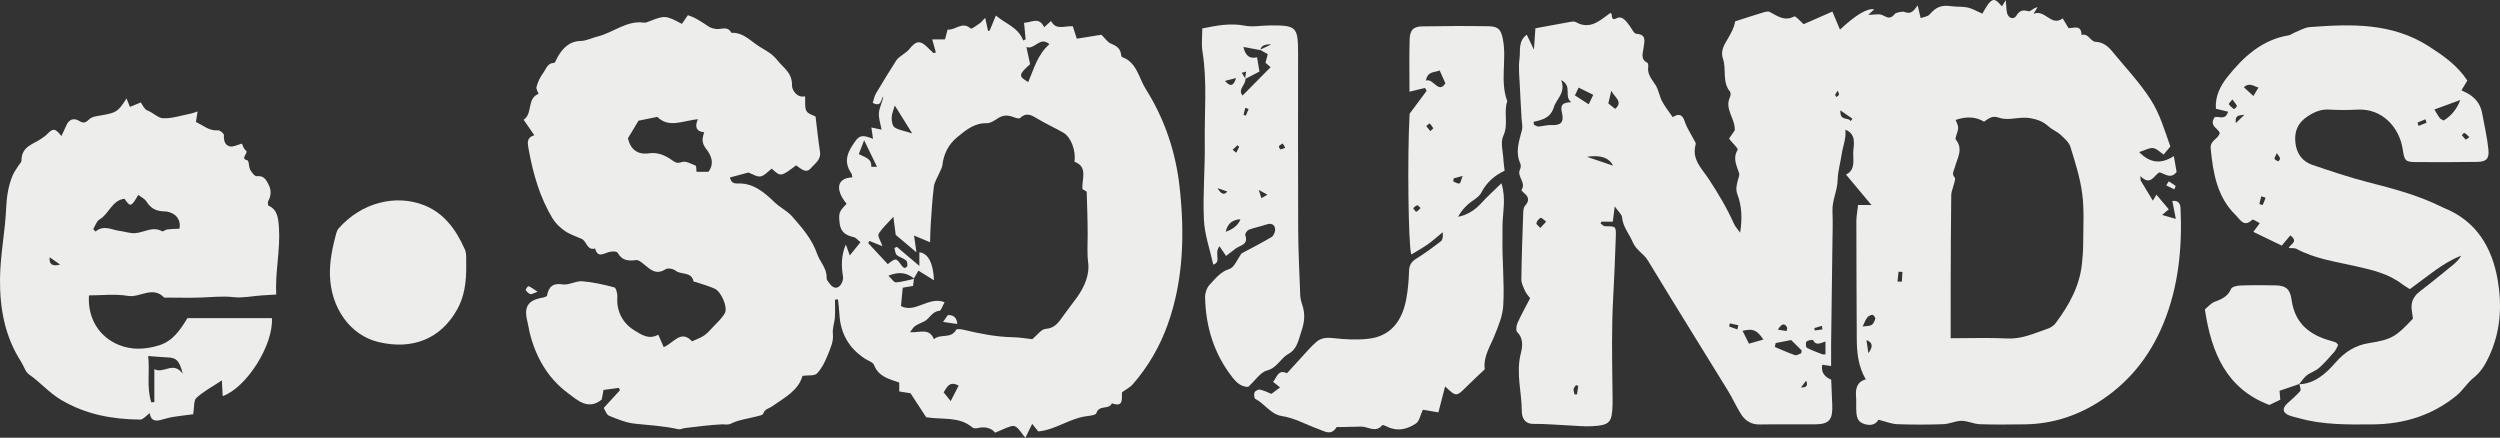
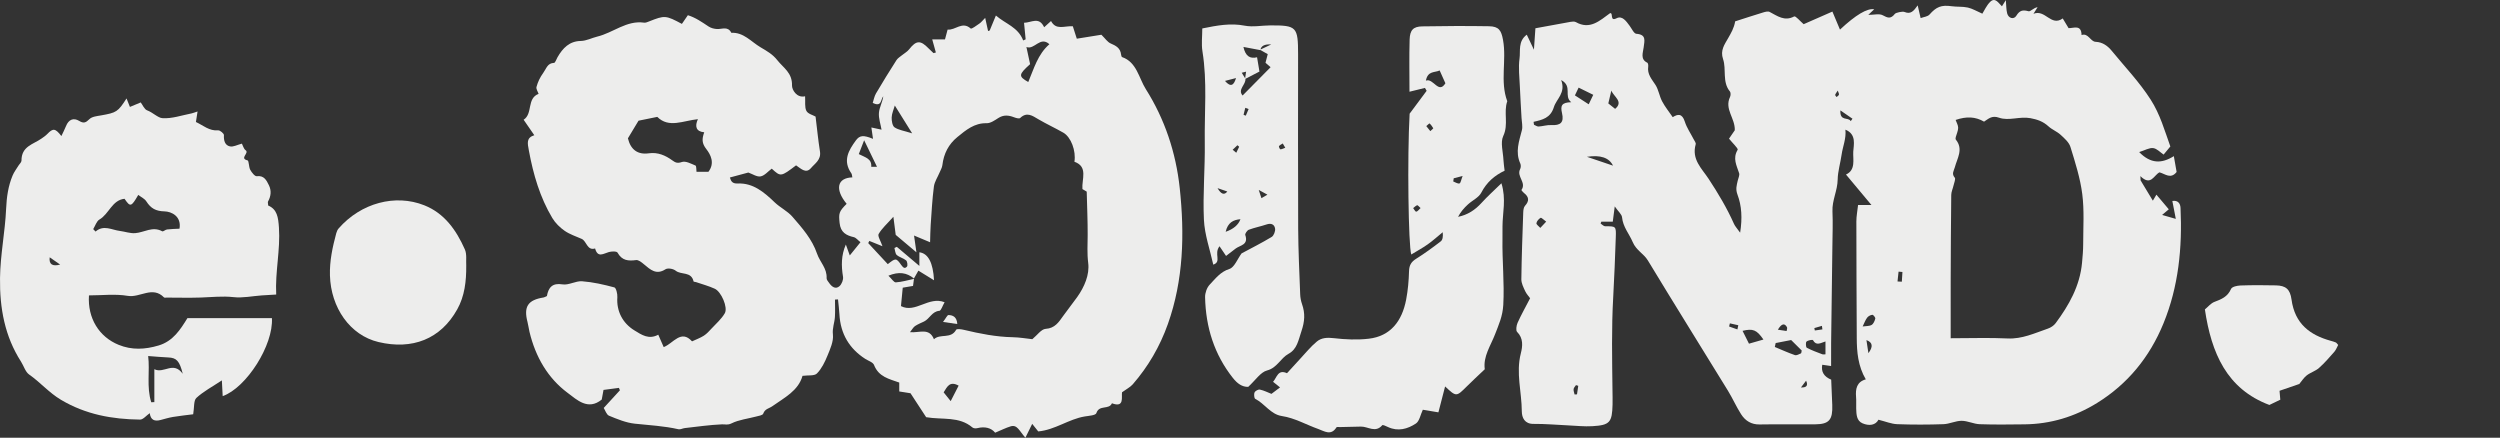
<svg xmlns="http://www.w3.org/2000/svg" id="Layer_2" viewBox="0 0 406.058 71.099">
  <rect x="0" y="0" width="406.058" height="71.099" fill="#333333" stroke="none" />
  <defs>
    <style>.cls-1{fill:none;}.cls-2{clip-path:url(#clippath);}.cls-3{fill:#ededec;}</style>
    <clipPath id="clippath">
      <rect class="cls-1" y="0" width="406.058" height="71.099" />
    </clipPath>
  </defs>
  <g id="Layer_1-2">
    <g class="cls-2">
      <path class="cls-3" d="m296.002,53.502c-.026-.192-.052-.383-.079-.575-.41.12-.821.241-1.232.361.026.13.052.26.078.39.411-.059.822-.118,1.233-.176m2.495-38.787c-.209.326-.362.492-.419.689-.026.086.145.237.226.358.135-.128.338-.233.384-.389.042-.141-.089-.338-.191-.658m9.704,31.002c.234.012.469.024.703.036.032-.526.065-1.052.097-1.578-.21-.018-.42-.037-.629-.055-.057.532-.114,1.064-.171,1.597m-26.005,7.788c.049-.226.097-.452.145-.679-.456-.102-.912-.205-1.368-.307-.043.17-.086.34-.128.509.45.159.901.318,1.351.477m-25.85,9.163c-.123-.039-.246-.079-.369-.119-.136.216-.36.42-.387.65-.033.28.1.582.161.874.13-.007.26-.014.391-.021.068-.461.136-.922.204-1.384m32.421-9.119c.473.072.947.143,1.421.215.026-.208.14-.469.062-.613-.376-.69-.867-.634-1.483.398m3.753,9.382q1.373.062.83-1.098c-.284.376-.532.705-.83,1.098m10.952-5.57q1.199-1.586-.319-2.12c.094.626.175,1.16.319,2.12m-2.871-37.681c.094-.132.189-.265.284-.398-.583-.402-1.167-.804-1.964-1.353-.107,1.855,1.316,1.035,1.68,1.751m-49.466,16.319c-.417-.298-.78-.691-.904-.62-.302.173-.626.539-.68.873-.034.211.405.506.632.763.27-.288.54-.576.952-1.016m10.584-21.288c-.166.706-.332,1.413-.491,2.087.444.354.781.623,1.107.883,1.414-1.172-.216-1.953-.616-2.97m40.82,38.314c.571-.083,1.082-.035,1.455-.251.298-.174.504-.649.598-1.032.04-.163-.325-.627-.477-.612-.302.028-.667.224-.855.477-.295.396-.466.897-.721,1.418m-44.495-36.084c.275-.575.54-1.127.738-1.541-.91-.448-1.624-.8-2.376-1.17-.193.404-.401.838-.603,1.261.773.5,1.432.926,2.241,1.45m-.292,8.528c1.378.466,2.756.933,4.237,1.435q-.93-1.939-4.237-1.435m28.672,29.68c-1.102-1.59-1.7-1.818-3.393-1.413.347.693.687,1.373,1.044,2.086.789-.226,1.528-.438,2.349-.673m10.076.31c-.813.247-1.488.764-2.027-.205-.067-.121-.795.006-1.055.229-.154.133-.106.916.046.997.805.428,1.668.736,2.52,1.06.167.063.372.009.516.009v-2.09Zm-8.09.259c-.045.213-.09.425-.136.638,1.083.449,2.153.939,3.257,1.319.276.094.669-.144.988-.28.076-.032.074-.271.12-.469-.541-.537-1.1-1.091-1.712-1.697-.833.162-1.675.326-2.517.489m-39.322-35.931c.023.159.046.317.069.475.249.102.502.301.745.288.687-.04,1.376-.274,2.054-.236,1.496.085,2.116-.405,1.752-1.951-.288-1.224-.036-1.727,1.502-1.761-1.287-1.014.273-2.562-1.638-3.604.783,2.114-.762,3.033-1.187,4.408-.548,1.775-1.872,2.056-3.297,2.381m67.749,35.15c3.351,0,6.296-.111,9.229.035,2.369.118,4.429-.866,6.569-1.603.465-.159.959-.486,1.256-.887,2.157-2.912,3.935-6.027,4.284-9.823.093-1.006.185-2.017.184-3.026,0-2.707.191-5.449-.149-8.111-.331-2.599-1.146-5.144-1.92-7.653-.237-.768-.984-1.412-1.604-1.981-.59-.541-1.385-.832-1.974-1.373-.862-.792-1.799-1.113-2.927-1.324-1.74-.325-3.522.488-5.097-.076-1.185-.425-1.737.211-2.431.642-1.39-.81-2.816-.889-4.617-.277.149.429.418.857.413,1.281-.005.494-.256.984-.384,1.48-.035.136-.068.343-.001.426,1.269,1.555.237,3.018-.156,4.497-.151.568-.571,1.056-.008,1.696.168.191-.106.832-.202,1.261-.116.518-.367,1.028-.373,1.544-.054,4.651-.073,9.302-.09,13.953-.011,3.015-.002,6.031-.002,9.319m-17.002-26.592c1.612-.728,1.109-2.455,1.178-3.709.059-1.084.571-2.832-1.276-3.576.155,1.448-.425,2.721-.611,4.024-.196,1.373-.623,2.776-.642,4.053-.028,1.83-.925,3.395-.848,5.19.08,1.862.012,3.732-.011,5.599-.064,5.281-.141,10.562-.207,15.843-.014,1.16-.002,2.321-.002,3.681-.423-.061-.933-.135-1.44-.208q-.314,1.695,1.455,2.421c.058,1.381.12,2.738.172,4.095.093,2.42-.501,3.136-2.74,3.159-3.02.031-6.041-.031-9.06.023-1.325.024-2.306-.576-2.996-1.646-.785-1.217-1.372-2.575-2.132-3.812-4.332-7.056-8.722-14.073-13.008-21.16-.693-1.145-1.902-1.644-2.481-3.017-.559-1.327-1.573-2.424-1.727-4.013-.047-.487-.596-.92-1.187-1.769-.143,1.113-.223,1.743-.318,2.482h-1.864c-.038.101-.075.202-.112.302.247.155.495.446.741.445,1.761-.008,1.788-.026,1.722,1.822-.116,3.225-.231,6.45-.415,9.67-.288,5.036-.178,10.073-.12,15.11.009.779.031,1.559.013,2.338-.069,2.914-.446,3.366-3.286,3.53-1.307.076-2.626-.074-3.938-.133-1.874-.084-3.748-.26-5.621-.241-1.417.015-1.891-.986-1.896-2.051-.014-3.131-.973-6.229-.159-9.404.29-1.133.444-2.446-.609-3.492-.222-.221-.114-1.036.077-1.459.59-1.308,1.293-2.559,2.041-4.002-.231-.324-.594-.7-.803-1.156-.279-.611-.628-1.286-.62-1.928.044-3.613.179-7.225.305-10.837.013-.37.063-.846.281-1.082.754-.819.649-1.468-.176-2.107-.164-.127-.42-.443-.394-.479.86-1.193-.839-2.193-.218-3.373.127-.242.148-.666.035-.912-.859-1.874-.201-3.625.257-5.426.154-.606-.024-1.308-.059-1.966-.089-1.685-.202-3.369-.27-5.055-.063-1.543-.266-3.117-.056-4.624.172-1.235-.276-2.784,1.176-3.863.348.732.643,1.352,1.162,2.442.103-1.492.169-2.452.241-3.484,1.925-.355,3.819-.712,5.716-1.044.28-.049.63-.083.86.047,2.28,1.292,3.877-.242,5.555-1.458.571-.083-.108,1.42,1.059.827.919-.467,1.56.484,2.11,1.222.348.468.701,1.275,1.094,1.304,1.663.126,1.322,1.102,1.18,2.259-.099.803-.573,1.888.601,2.437.117.054.178.419.148.621-.184,1.268.584,2.057,1.183,2.993.5.782.631,1.819,1.072,2.655.471.892,1.115,1.681,1.725,2.577.803-.509,1.526-.66,1.967.734.317,1.004.947,1.897,1.429,2.844.135.266.399.599.337.816-.704,2.47.997,3.948,2.096,5.621,1.54,2.344,2.976,4.738,4.125,7.324.174.391.49.712.995,1.422.378-2.381.243-4.385-.423-6.159-.354-.944-.133-1.534.032-2.29.088-.407.335-.873.227-1.211-.398-1.252-1.087-2.401-.235-3.809.116-.19-.864-1.123-1.408-1.801.303-.44.686-.997.938-1.364.074-1.971-1.723-3.423-.765-5.427.112-.234.12-.696-.022-.868-1.295-1.559-.542-3.583-1.119-5.272-.486-1.422.25-2.367.838-3.412.454-.805.939-1.59,1.132-2.712,1.506-.483,3.008-.979,4.52-1.438.346-.105.798-.236,1.08-.091,1.263.65,2.407,1.575,3.978.733.239-.128.972.774,1.545,1.257,1.575-.691,3.186-1.399,4.668-2.049.337.803.766,1.824,1.231,2.93,2.561-2.389,4.424-3.507,5.564-3.3-.199.183-.327.298-.453.416-.097.091-.192.184-.51.491.948,0,1.772-.243,2.337.058.813.434,1.294.651,1.978-.222.156-.199,1.232-.448,1.574-.306.989.413,1.479-.137,2.132-1.074.185.8.296,1.276.479,2.067.507-.192,1.134-.232,1.446-.584,1.103-1.245,1.906-1.581,3.588-1.345.87.123,1.776.026,2.628.215.741.164,1.43.589,2.362.995.321-.503.68-1.334,1.263-1.911.831-.823,1.372.209,1.918.715.226-.359.372-.591.633-1.005.076.836.056,1.519.216,2.15.201.795,1.074,1.063,1.488.387.557-.909,1.082-.979,1.986-.73.32.088.827-.578,1.471-.66-.166.264-.331.529-.672,1.076,1.915-.789,2.848,2.133,4.753.75.344.571.615,1.02.95,1.576.797.034,2.076-.65,2.111,1.123,1.096-.384,1.426,1.063,2.285,1.1,1.133.049,1.958.658,2.623,1.47,2.132,2.604,4.451,5.015,6.308,7.903,1.546,2.404,2.276,5.053,3.205,7.624-.39.471-.719.869-1.093,1.32-.548-.364-1.091-.979-1.693-1.054-.64-.079-1.337.353-2.279.646,1.872,1.909,3.64,1.909,5.631.66.181,1.033.324,1.848.452,2.575-.971,1.208-1.837.312-2.782.055-.912.449-1.403,2.302-3.104.611.012.232.024.465.036.698.634,1.05,1.268,2.099,1.99,3.294.338-.571.516-.872.579-.977.649.768,1.322,1.566,2.009,2.379-.273.23-.579.488-1.085.915.843.243,1.44.414,2.225.64-.198-1.027-.37-1.915-.562-2.909.899-.144,1.295.395,1.329,1.119.301,6.454-.316,12.771-2.771,18.767-2.266,5.536-5.856,9.876-10.787,12.925-3.626,2.242-7.557,3.422-11.768,3.469-2.431.028-4.864.064-7.293-.023-.985-.035-1.959-.551-2.938-.551-.985,0-1.964.514-2.954.548-2.501.086-5.008.093-7.508-.001-.948-.036-1.883-.434-3.045-.722-.459.885-1.497,1.051-2.591.581-.972-.417-.992-1.45-1.023-2.395-.021-.623.033-1.251-.02-1.87-.115-1.342.114-2.466,1.578-2.874-1.264-2.156-1.457-4.422-1.467-6.727-.028-6.309-.062-12.619-.064-18.928,0-.837.169-1.674.276-2.66h2.176c-1.489-1.781-2.755-3.296-4.14-4.953" />
      <path class="cls-3" d="m155.704,62.635c-1.476-.805-1.866.206-2.434,1.092.328.408.641.797,1.145,1.425.494-.964.878-1.714,1.289-2.517m-16.216-37.606c1.051.544,2.135.736,2.021,2.068h.938c-.714-1.475-1.344-2.775-2.091-4.318-.322.834-.553,1.434-.868,2.25m8.668-3.371c-1.125-1.804-1.977-3.172-2.818-4.52-.199.706-.492,1.319-.51,1.941-.017.548.117,1.367.465,1.603.653.441,1.508.546,2.863.976m22.293-14.475c-1.52-1.376-2.418.972-3.736.451.232,1.078.423,1.964.6,2.787-1.893,1.698-1.922,1.981-.299,2.9.916-2.145,1.527-4.492,3.435-6.138m-68.462,15.282c.442,1.836,1.579,2.692,3.392,2.436,1.455-.205,2.686.319,3.84,1.163.477.348.828.5,1.52.254.621-.221,1.505.272,2.228.573.154.064.112.655.163,1.016h1.933c1.096-1.429.34-2.821-.341-3.691-.746-.954-.725-1.654-.34-2.729-1.352-.121-1.556-.984-1.025-2.132-2.42.244-4.726,1.502-6.598-.371-1.186.241-2.193.446-3.048.62-.558.926-1.082,1.796-1.724,2.861m46.463,22.831c-.05.372-.101.745-.155,1.145-.616.105-1.218.208-1.671.286-.107,1.108-.194,2.016-.287,2.99,2.345,1.213,4.489-1.652,7.086-.627-.338.581-.568,1.373-.849,1.394-1.19.088-1.584,1.299-2.488,1.735-.494.237-1.012.437-1.466.742-.279.187-.457.542-.819.995,1.561.134,3.112-.784,3.893,1.144,1.017-.966,2.749.02,3.605-1.536.106-.193.838-.091,1.251.008,2.618.624,5.243,1.149,7.942,1.2,1.119.021,2.234.221,3.178.32.797-.651,1.456-1.634,2.166-1.678,1.491-.091,2.121-1.073,2.856-2.111.731-1.031,1.529-2.011,2.261-3.042,1.17-1.649,2.039-3.631,1.794-5.559-.197-1.555-.091-3.017-.086-4.528.009-2.285-.094-4.571-.154-7.048-.04-.024-.345-.204-.699-.414-.126-1.605.963-3.637-1.298-4.439.286-1.782-.564-4.01-1.793-4.717-1.331-.764-2.728-1.401-4.051-2.179-.982-.577-1.869-1.253-2.966-.213-.171.163-.697,0-1.02-.124-.869-.335-1.678-.412-2.526.129-.591.378-1.277.863-1.91.846-1.971-.052-3.345,1.1-4.757,2.257-1.417,1.162-2.206,2.682-2.427,4.564-.048.406-.285.79-.447,1.179-.317.765-.824,1.499-.928,2.293-.269,2.061-.374,4.147-.52,6.225-.062.882-.063,1.77-.097,2.817-.997-.418-1.717-.719-2.607-1.092.126.883.221,1.549.389,2.727-1.389-1.17-2.399-2.02-3.366-2.835-.113-.878-.215-1.671-.378-2.938-1.024,1.149-1.861,1.875-2.395,2.798-.194.335.336,1.139.622,1.985-.866-.35-1.5-.606-2.134-.862-.06.119-.12.237-.179.355,1.057,1.137,2.114,2.274,3.176,3.417,1.251-.979,1.353-1.058,2.182.135.378.543.628.603.938.254.144-.162.053-.833-.14-.995-.449-.375-1.086-.502-1.526-.886-.248-.217-.257-.742-.374-1.128.129-.064.259-.128.388-.191,1.158.979,2.317,1.959,3.663,3.098v-2.217q2.154.279,2.381,4.55c-.854-.526-1.65-1.016-2.54-1.564-.289.507-.506.889-.724,1.27-1.178-.953-2.434-1.156-4.147-.451.54.508.891,1.105,1.205,1.085.99-.065,1.967-.362,2.948-.569M110.755,3.883c.352-.512.636-.925.971-1.413,1.263.389,2.3,1.131,3.367,1.834.396.261.922.393,1.394.411.821.032,1.744-.496,2.301.615,1.994-.107,3.205,1.444,4.749,2.355,1.023.604,1.958,1.123,2.723,2.097.981,1.247,2.438,2.027,2.381,4.106-.019.677.757,2.069,2.124,1.749.058.926-.093,1.778.211,2.371.25.488,1.039.667,1.491.928.236,1.916.419,3.8.714,5.664.216,1.368-.831,1.953-1.462,2.702-.843,1.001-1.716-.004-2.42-.448-2.477,1.876-2.49,1.877-3.951.538-.612.453-1.166,1.141-1.812,1.259-.603.11-1.305-.388-1.991-.628-.913.246-1.898.511-2.995.806.184.632.404,1.014,1.294.976,2.465-.106,4.251,1.396,5.97,3.051.899.865,2.09,1.419,2.901,2.354,1.566,1.807,3.185,3.622,3.996,6.001.458,1.346,1.638,2.37,1.549,3.971-.015.257.253.551.427.798.435.619,1.038,1.055,1.669.496.357-.316.649-1.046.571-1.515-.29-1.762-.315-3.471.459-5.245.182.506.364,1.012.638,1.773.622-.77,1.122-1.388,1.737-2.149-.439-.345-.727-.736-1.079-.818-1.231-.287-2.152-.761-2.311-2.305-.16-1.55-.13-1.84,1.143-3.113-1.968-2.382-1.521-4.219.925-4.294-.053-.229-.046-.494-.163-.662-1.433-2.043-.458-3.708.734-5.336.614-.838,1.21-.911,2.788-.26-.09-.624-.163-1.131-.267-1.848.663.143,1.196.258,1.653.357-.155-.896-.499-1.839-.425-2.743.072-.878.573-1.717.708-2.682-.46.523-.231,1.815-1.716,1.075.163-.488.257-1.073.532-1.54,1.072-1.824,2.186-3.622,3.323-5.402.217-.339.606-.558.923-.821.371-.308.822-.542,1.116-.915,1.173-1.494,1.848-1.547,3.179-.171.252.261.515.511.784.751.034.03.139-.029.397-.092-.187-.672-.372-1.335-.592-2.124h2.074c.14-.522.275-1.027.426-1.59,1.267.136,2.376-1.408,3.741-.182.155.139.958-.484,1.431-.803.269-.181.477-.462.932-.918.198.906.332,1.516.468,2.135.138-.049.251-.053.271-.102.314-.738.617-1.483,1-2.416,1.589,1.375,3.608,1.882,4.433,4.05.133-.062.266-.123.4-.185-.082-.835-.163-1.67-.262-2.687,1.193-.012,2.439-1.064,3.267.728.421-.381.692-.626,1.118-1.012.821,1.561,2.216.746,3.541.856.231.721.455,1.424.644,2.014,1.453-.233,2.858-.459,3.994-.641.622.607.988,1.186,1.494,1.407.851.371,1.587.728,1.707,1.818.016.145.077.375.166.406,2.378.816,2.717,3.414,3.854,5.211,3.059,4.837,4.885,10.27,5.506,16.08.799,7.488.614,14.913-1.929,22.07-1.291,3.636-3.203,6.914-5.697,9.781-.413.474-1.014.764-1.747,1.298-.131.735.447,2.575-1.64,1.788-.479,1.111-2.075.187-2.531,1.6-.118.367-1.221.431-1.886.54-2.598.427-4.808,2.175-7.553,2.432-.23-.289-.499-.626-.982-1.23-.382.78-.743,1.517-1.105,2.254-1.01-1.137-1.323-2.177-2.401-1.847-.787.24-1.534.623-2.512,1.031-.638-.795-1.686-1.044-2.884-.744-.249.062-.616.05-.797-.102-2.189-1.86-4.86-1.218-7.525-1.673-.747-1.143-1.582-2.422-2.541-3.891-.408-.065-1.056-.168-1.828-.29v-1.446c-1.635-.588-3.329-.906-4.096-2.852-.181-.46-.929-.674-1.422-.991-2.581-1.662-4.03-4.048-4.202-7.271-.043-.799-.151-1.594-.228-2.391-.164.01-.327.02-.49.03,0,.94.045,1.882-.012,2.818-.059.953-.445,1.801-.325,2.871.122,1.097-.443,2.338-.891,3.431-.425,1.036-.949,2.118-1.703,2.877-.43.433-1.407.259-2.345.387-.674,2.42-2.941,3.545-4.914,4.941-.524.371-1.186.402-1.468,1.201-.097.274-.75.359-1.163.47-1.341.361-2.772.506-4.001,1.114-.624.309-1.007.128-1.534.151-2.018.09-4.029.38-6.041.607-.347.039-.713.262-1.028.19-2.341-.534-4.721-.652-7.093-.905-1.427-.152-2.833-.737-4.187-1.294-.413-.17-.623-.894-.86-1.261.984-1.072,1.807-1.969,2.63-2.867-.054-.13-.108-.261-.162-.392-.803.106-1.607.212-2.503.331-.106.578-.201,1.093-.287,1.564-2.234,1.83-4.034.035-5.546-1.09-3.213-2.39-5.215-5.843-6.189-9.906-.127-.527-.185-1.074-.322-1.597-.651-2.5.058-3.584,2.621-3.988.139-.022.269-.113.529-.228.244-1.379.876-2.169,2.53-1.898,1.014.166,2.144-.584,3.193-.504,1.762.134,3.517.534,5.234.996.281.076.524,1.054.485,1.591-.165,2.256.858,4.211,2.75,5.378,1.221.752,2.362,1.544,3.897.714.317.722.58,1.323.883,2.016,1.586-.629,2.809-2.922,4.602-.936.685-.321,1.343-.552,1.921-.923.474-.305.874-.754,1.268-1.18.739-.798,1.596-1.531,2.133-2.466.535-.932-.571-3.491-1.628-3.976-.976-.449-2.022-.725-3.039-1.074-.138-.047-.392-.045-.407-.112-.373-1.665-2.003-1.021-2.906-1.745-.4-.322-1.281-.476-1.665-.227-1.502.971-2.454.049-3.503-.827-.37-.31-.872-.72-1.266-.669-1.245.16-2.276.11-3.01-1.21-.138-.249-.964-.221-1.415-.094-.883.25-1.8.986-2.23-.585-1.309.396-1.356-1.185-2.179-1.555-.93-.417-1.929-.729-2.76-1.307-.774-.539-1.523-1.265-2.014-2.087-2.001-3.35-3.085-7.056-3.801-10.941-.229-1.242-.44-2.08.878-2.506-.604-.876-1.114-1.613-1.733-2.511,1.527-.981.477-3.458,2.433-4.206-.114-.338-.434-.792-.345-1.122.221-.817.566-1.549,1.102-2.289.527-.727.662-1.568,1.748-1.619.198-.009.375-.586.558-.904.867-1.51,1.947-2.622,3.783-2.656.922-.018,1.822-.504,2.675-.708,2.577-.616,4.77-2.671,7.599-2.266.27.038.576-.1.847-.208,2.513-.999,2.687-.993,5.309.412" />
-       <path class="cls-3" d="m369.817,24.875c-.2.456-.431.737-.375.918.06.193.382.321.612.406.043.016.307-.335.277-.47-.051-.237-.25-.439-.514-.854m-5.27-6.239c-1.021.129-1.57.115-1.393,1.356.486-.473.778-.757,1.393-1.356m29.578,1.292c-.056-.188-.113-.376-.169-.564-.437.185-.874.371-1.311.556.067.178.134.356.201.533.427-.175.853-.35,1.279-.525m-26.141,12.184c-.231-.075-.463-.151-.695-.226-.111.415-.23.828-.31,1.249-.003.017.509.196.529.158.189-.376.325-.783.476-1.181m33.111-9.849c-.334-.29-.551-.529-.815-.675-.065-.036-.278.228-.423.354.206.247.394.517.634.719.047.039.294-.188.604-.398m-38.504-6.114c-.288.366-.619.705-.584.754.227.319.517.603.833.823.044.032.525-.431.49-.511-.15-.343-.418-.629-.739-1.066m4.233-1.931c-.824-.235-1.457-.867-2.38-.058.55.508,1.004.927,1.56,1.441.301-.509.518-.874.82-1.383m32.782,2.022c-1.125.413-2.031.744-2.937,1.077-.423.155-.845.312-1.268.468.29.468.549.963.883,1.394.158.205.458.289.632.391q1.874-1.151,2.69-3.33m-26.187,46.176c2.554-.091,4.347-1.727,5.93-3.537,1.513-1.728,3.199-2.798,5.419-3.149,3.715-.587,4.403-1.045,7.151-3.978-.049-.353-.101-.797-.173-1.236-.226-1.364.223-2.373,1.295-3.188,1.785-1.357,3.518-2.791,5.265-4.204.548-.443,1.069-.922,1.452-1.598-3.101,1.199-5.554,3.466-8.352,5.429-.37-.237-.813-.477-1.211-.783-2.275-1.753-4.948-2.331-7.617-2.943-3.229-.74-6.535-1.181-9.543-2.791-.358-.191-.848-.108-1.306-.155.292-.655,1.651-1.005.268-2.048-.396.475-.797.954-1.385,1.659-1.42-.687-2.916-1.41-4.612-2.23.436-.597.681-.932,1.033-1.415-.405-.196-1.078-.688-1.21-.559-1.36,1.326-1.981-.049-2.73-.783-2.971-2.908-3.638-6.769-4.027-10.783-.131-1.345,1.198-1.474,1.472-2.522-.239-.79-1.79-1.132-.828-2.558.594-.278,1.726.632,2.183-.902-.654-.157-1.291-.31-1.984-.476-.149-2.054.777-3.778,1.836-5.121,2.614-3.316,5.685-6.101,9.964-6.802.341-.055.647-.324.983-.455.822-.32,1.638-.827,2.482-.891,6.657-.498,13.293-.744,19.326,3.13,2.325,1.492,4.594,3.046,6.254,5.557-.288.477-.55.91-.955,1.58.14.071.329.178.526.268,1.47.676,2.523,1.729,2.833,3.465.353,1.978.834,3.943,1.022,5.938.14,1.489-.385,1.939-1.832,1.959-3.316.046-6.632.061-9.947.029-1.638-.015-1.877-.18-2.127-1.97-.515-3.69-3.395-6.777-7.372-6.549-1.542.089-3.096.076-4.639-.007-1.303-.07-2.352.38-3.449,1.097-1.594,1.043-2.203,2.446-1.985,4.322.207,1.789,1.17,3.032,2.764,3.57,2.944.993,5.894,1.994,8.893,2.769,4.158,1.073,8.305,2.136,12.19,4.096.133.067.272.12.41.177,5.078,2.093,7.692,6.286,8.611,11.722.713,4.213.433,8.384-1.411,12.326-.629,1.344-1.327,2.544-2.509,3.478-1.025.809-1.744,2.046-2.757,2.876-3.988,3.264-8.583,4.655-13.588,4.699-4.057.035-8.114.105-12.082-1.02-.499-.141-1.011-.239-1.495-.422-1.111-.419-1.227-1.148-.344-1.962.714-.658,1.468-1.279,2.1-2.017.161-.188-.074-.756-.126-1.149l-.066.057Z" />
      <path class="cls-3" d="m9.771,42.974c-.756-.526-1.197-.832-1.701-1.182q-.208,1.692,1.701,1.182m15.299,16.992c1.579.786,3.063-1.387,4.612.746-.521-2.122-1.035-2.597-2.333-2.652-1.051-.045-2.099-.146-3.283-.233.299,2.417-.29,5.027.5,7.507.168-.008.336-.015.504-.023v-5.345Zm-9.93-22.752c.126.132.253.264.38.396,1.317-1.14,2.625-.266,3.933-.102.84.106,1.684.421,2.507.36,1.454-.107,2.836-1.164,4.379-.304.167.093.519-.264.797-.296.686-.078,1.379-.089,2.019-.124.351-2.03-1.336-2.782-2.405-2.809-1.447-.038-2.241-.475-2.982-1.629-.29-.45-.859-.7-1.311-1.049-1.134,1.971-1.297,2.006-2.229.629-2.028.21-2.527,2.48-4.079,3.371-.466.267-.68,1.024-1.009,1.557m29.026,14.453c.265,4.366-4.115,11.288-7.996,12.674-.04-.765-.078-1.485-.134-2.558-1.561,1.037-2.981,1.783-4.139,2.848-.457.42-.329,1.552-.518,2.656-.996.129-2.138.247-3.27.433-.695.114-1.375.328-2.06.505-.914.236-1.587.023-1.723-1.117-.58.402-1.08,1.05-1.574,1.044-4.506-.052-8.814-.81-12.867-3.225-1.928-1.15-3.354-2.843-5.15-4.093-.613-.426-.875-1.4-1.325-2.103C.78,54.625-.059,50.088.003,45.165c.048-3.798.824-7.482.99-11.233.084-1.903.333-3.699,1.051-5.418.247-.591.65-1.109.985-1.658.158-.259.464-.514.462-.769-.02-2.322,1.902-2.636,3.229-3.568.334-.235.681-.464.965-.759.933-.97,1.297-.933,2.284.336.257-.549.535-1.066.749-1.611.434-1.101,1.243-1.394,2.133-.853.747.453,1.081.298,1.671-.282.428-.422,1.216-.489,1.861-.603,2.545-.449,2.764-.57,4.169-2.76.189.472.341.853.55,1.378.504-.21,1.011-.421,1.757-.731.305.401.581,1.118,1.037,1.286.909.333,1.762,1.221,2.468,1.27,1.553.109,3.151-.461,4.728-.767.26-.05.509-.161.996-.32-.11.711-.183,1.185-.265,1.709,1.165.538,2.172,1.487,3.61,1.358.307-.027.952.521.938.773-.052.904.171,1.66.981,1.833.549.117,1.192-.257,1.937-.448.175.328.293.852.602,1.067.663.462-1.065,1.317.314,1.652.238.059.188,1.068.443,1.534.239.438.745,1.079,1.063,1.036,1.169-.155,1.57.653,1.968,1.469.431.883.335,1.783-.146,2.644-.061.11.008.302.027.649,1.446.62,1.629,1.872,1.746,3.571.25,3.641-.628,7.148-.445,10.888-.906.054-1.624.089-2.341.14-1.536.108-3.093.448-4.6.28-1.799-.2-3.551.012-5.325.068-1.841.059-3.685.012-5.528.009-.147-.001-.353.048-.433-.034-1.869-1.905-3.897.087-5.873-.247-2.063-.348-4.22-.077-6.312-.077-.24,3.707,1.643,6.737,4.825,8.031,2.141.871,4.259.765,6.478.107,2.371-.703,3.555-2.608,4.694-4.448h13.72Z" />
      <path class="cls-3" d="m230.734,33.794c-.26-.225-.45-.491-.551-.458-.24.08-.438.302-.653.466.167.207.351.594.498.579.221-.023.416-.327.706-.587m1.579-12.495c.234-.219.503-.433.487-.461-.169-.289-.366-.571-.607-.791-.033-.031-.347.281-.531.434.201.254.403.507.651.818m3.803,7.659c-.026.171-.051.343-.077.514.342.125.722.404,1.012.322.199-.055.274-.61.511-1.21-.698.18-1.072.277-1.446.374m-2.284-17.517c-.792.386-1.926.027-2.236,1.656,1.211-.473,2.05,2.252,3.169.428-.347-.777-.578-1.292-.933-2.084m7.33,48.534c-1.117,1.063-2.03,1.901-2.91,2.777-1.719,1.714-1.711,1.723-3.534.015-.367,1.419-.713,2.758-1.089,4.207-.928-.155-1.691-.283-2.53-.423-.38.804-.55,1.857-1.121,2.235-1.351.895-2.903,1.33-4.521.582-.312-.145-.852-.412-.949-.299-1.107,1.292-2.305.201-3.449.219-1.137.017-2.273.049-3.409.078-.201.005-.518-.057-.584.05-.877,1.412-1.97.61-2.932.269-1.978-.702-3.835-1.794-5.933-2.111-1.824-.276-2.788-2.02-4.324-2.793-.17-.086-.236-.766-.106-1.041.121-.255.601-.515.866-.461.633.13,1.234.443,1.876.694.429-.323.842-.635,1.393-1.05-.357-.286-.667-.534-1.133-.907.632-.721.789-2.074,2.262-1.397.696-.762,1.386-1.531,2.091-2.285.911-.976,1.76-2.039,2.776-2.874.745-.613,1.69-.657,2.721-.536,1.882.221,3.82.31,5.697.091,3.521-.411,5.401-2.838,6.072-6.358.288-1.512.425-3.071.467-4.613.027-.993.381-1.53,1.163-2.019,1.377-.861,2.699-1.828,3.992-2.826.302-.233.395-.767.314-1.481-.807.661-1.583,1.37-2.43,1.969-.864.611-1.797,1.113-2.678,1.65-.466-1.413-.662-15.818-.265-22.872,1.009-1.356,1.886-2.535,2.763-3.714-.091-.157-.181-.315-.272-.473-.782.193-1.564.386-2.514.621,0-2.901-.061-5.683.023-8.46.047-1.568.596-2.127,2.054-2.154,3.612-.067,7.225-.081,10.836-.022,1.616.026,1.999.687,2.281,2.228.605,3.299-.519,6.716.688,9.953-.636,1.81.249,3.755-.652,5.652-.492,1.034-.025,2.584.034,3.9.024.535.114,1.068.188,1.728-1.624.775-2.904,1.865-3.783,3.557-.424.816-1.458,1.264-2.177,1.925-.617.566-1.178,1.2-1.601,2.012,1.551-.31,2.763-1.108,3.818-2.27.959-1.057,2.024-2.006,3.225-3.181.802,2.579.175,4.804.174,7.01,0,.667.009,1.334-.003,2.001-.064,3.582.332,7.145.13,10.753-.103,1.841-.732,3.195-1.334,4.762-.716,1.859-1.965,3.617-1.671,5.682" />
      <path class="cls-3" d="m208.757,24c-.198-.339-.303-.519-.407-.698-.213.14-.467.243-.617.437-.053.07.142.512.227.513.233.005.469-.136.797-.252m-6.775-5.35c.121.045.242.09.363.135.153-.358.306-.715.459-1.073-.181-.068-.362-.136-.542-.204-.093.381-.187.761-.28,1.142m-.714,5.186c-.093-.083-.187-.165-.28-.248-.259.245-.519.49-.778.736.195.162.39.324.585.486.158-.325.315-.65.473-.974m3.176,7.011c.216.656.328.997.44,1.337.263-.153.525-.306.972-.567-.497-.27-.786-.428-1.412-.77m-6.689-.29q.86,1.494,1.586.546c-.421-.145-.798-.275-1.586-.546m1.206-17.414c.991,1.144,1.471.626,1.794-.465-.598.155-1.196.31-1.794.465m.113,24.507q1.898-.662,2.404-2.045c-1.152.092-2.059.535-2.404,2.045m5.636-29.508c-.856-.162-1.712-.323-2.752-.52.335,1.507,1.069,1.964,2.217,1.68.124.743.231,1.385.387,2.32-.735.381-1.542.8-2.34,1.212.056-.398.112-.796.169-1.194-.235.058-.47.116-.705.175.198.322.396.644.594.966.129.954-1.324,1.749-.453,2.732,1.555-1.573,3.034-3.07,4.546-4.6-.348-.301-.617-.534-.827-.716.133-.514.256-.991.362-1.403-.517-.292-.886-.499-1.259-.712.456-.216.912-.431,1.827-.863q-1.625-.106-1.766.923m-1.972,54.693c-.996.028-1.779-.549-2.487-1.442-3.016-3.803-4.414-8.225-4.519-13.122-.015-.686.294-1.564.748-2.038.935-.978,1.736-2.087,3.195-2.547.822-.26,1.328-1.643,1.981-2.527,1.572-.845,3.271-1.698,4.899-2.68.333-.201.611-.924.548-1.345-.105-.702-.654-.923-1.361-.686-.96.321-1.959.514-2.908.866-.266.099-.642.651-.576.845.556,1.624-.802,1.655-1.548,2.201-.537.393-1.058.811-1.573,1.208-.217-.321-.603-.894-1.06-1.572-.968,1.224.403,2.524-1.017,2.986-.535-2.448-1.404-4.853-1.518-7.297-.194-4.158.199-8.343.14-12.513-.07-4.939.418-9.894-.377-14.821-.192-1.191-.028-2.446-.028-3.731,2.442-.496,4.595-.899,6.882-.451,1.341.262,2.777-.039,4.171-.044,4.275-.018,4.506.229,4.507,4.693,0,9.428-.03,18.856.015,28.284.017,3.571.194,7.141.326,10.71.019.538.128,1.092.304,1.597.52,1.493.441,2.793-.103,4.39-.496,1.457-.689,2.906-2.094,3.668-1.288.698-1.848,2.279-3.483,2.703-1.068.278-1.895,1.598-3.064,2.665" />
      <path class="cls-3" d="m75.728,43.145c.02,2.564-.265,4.956-1.458,7.095-2.714,4.87-7.324,6.611-12.787,5.316-4.647-1.101-7.738-5.588-7.892-10.81-.07-2.377.426-4.619,1.024-6.861.075-.28.206-.575.391-.785,3.631-4.146,9.212-5.626,13.914-3.754,3.265,1.301,5.177,4.005,6.583,7.161.349.782.17,1.829.225,2.638" />
      <path class="cls-3" d="m373.484,62.359c-1.076.37-2.152.741-3.234,1.113.048.569.085,1.006.123,1.45-.638.306-1.23.59-1.775.852-6.92-2.596-9.425-8.43-10.473-15.518.508-.416.966-.999,1.547-1.221,1.121-.428,2.14-.812,2.702-2.106.161-.368,1.008-.542,1.548-.561,1.911-.066,3.827-.06,5.74-.016,1.596.037,2.305.609,2.535,2.299.537,3.953,3.006,5.764,6.347,6.697.283.079.569.155.838.273.123.054.207.207.392.404-.193.354-.345.794-.623,1.111-.798.911-1.595,1.837-2.493,2.63-.58.512-1.384.731-1.998,1.21-.482.376-.827.949-1.237,1.437-.005.003.061-.054.061-.054" />
-       <path class="cls-3" d="m352.242,29.455c.379.237.768.458,1.12.734.041.032-.132.369-.205.565-.436-.215-.872-.429-1.308-.644.131-.218.262-.436.393-.655" />
-       <path class="cls-3" d="m87.321,47.383c-.633.221-.944.448-1.182.382-.291-.082-.573-.374-.745-.654-.051-.082.314-.635.437-.616.296.048.561.307,1.49.888" />
      <path class="cls-3" d="m153.17,52.292c.483-.632.692-1.128.888-1.123.721.022,1.354.306,1.431,1.462-.703-.103-1.294-.189-2.319-.339" />
    </g>
  </g>
</svg>